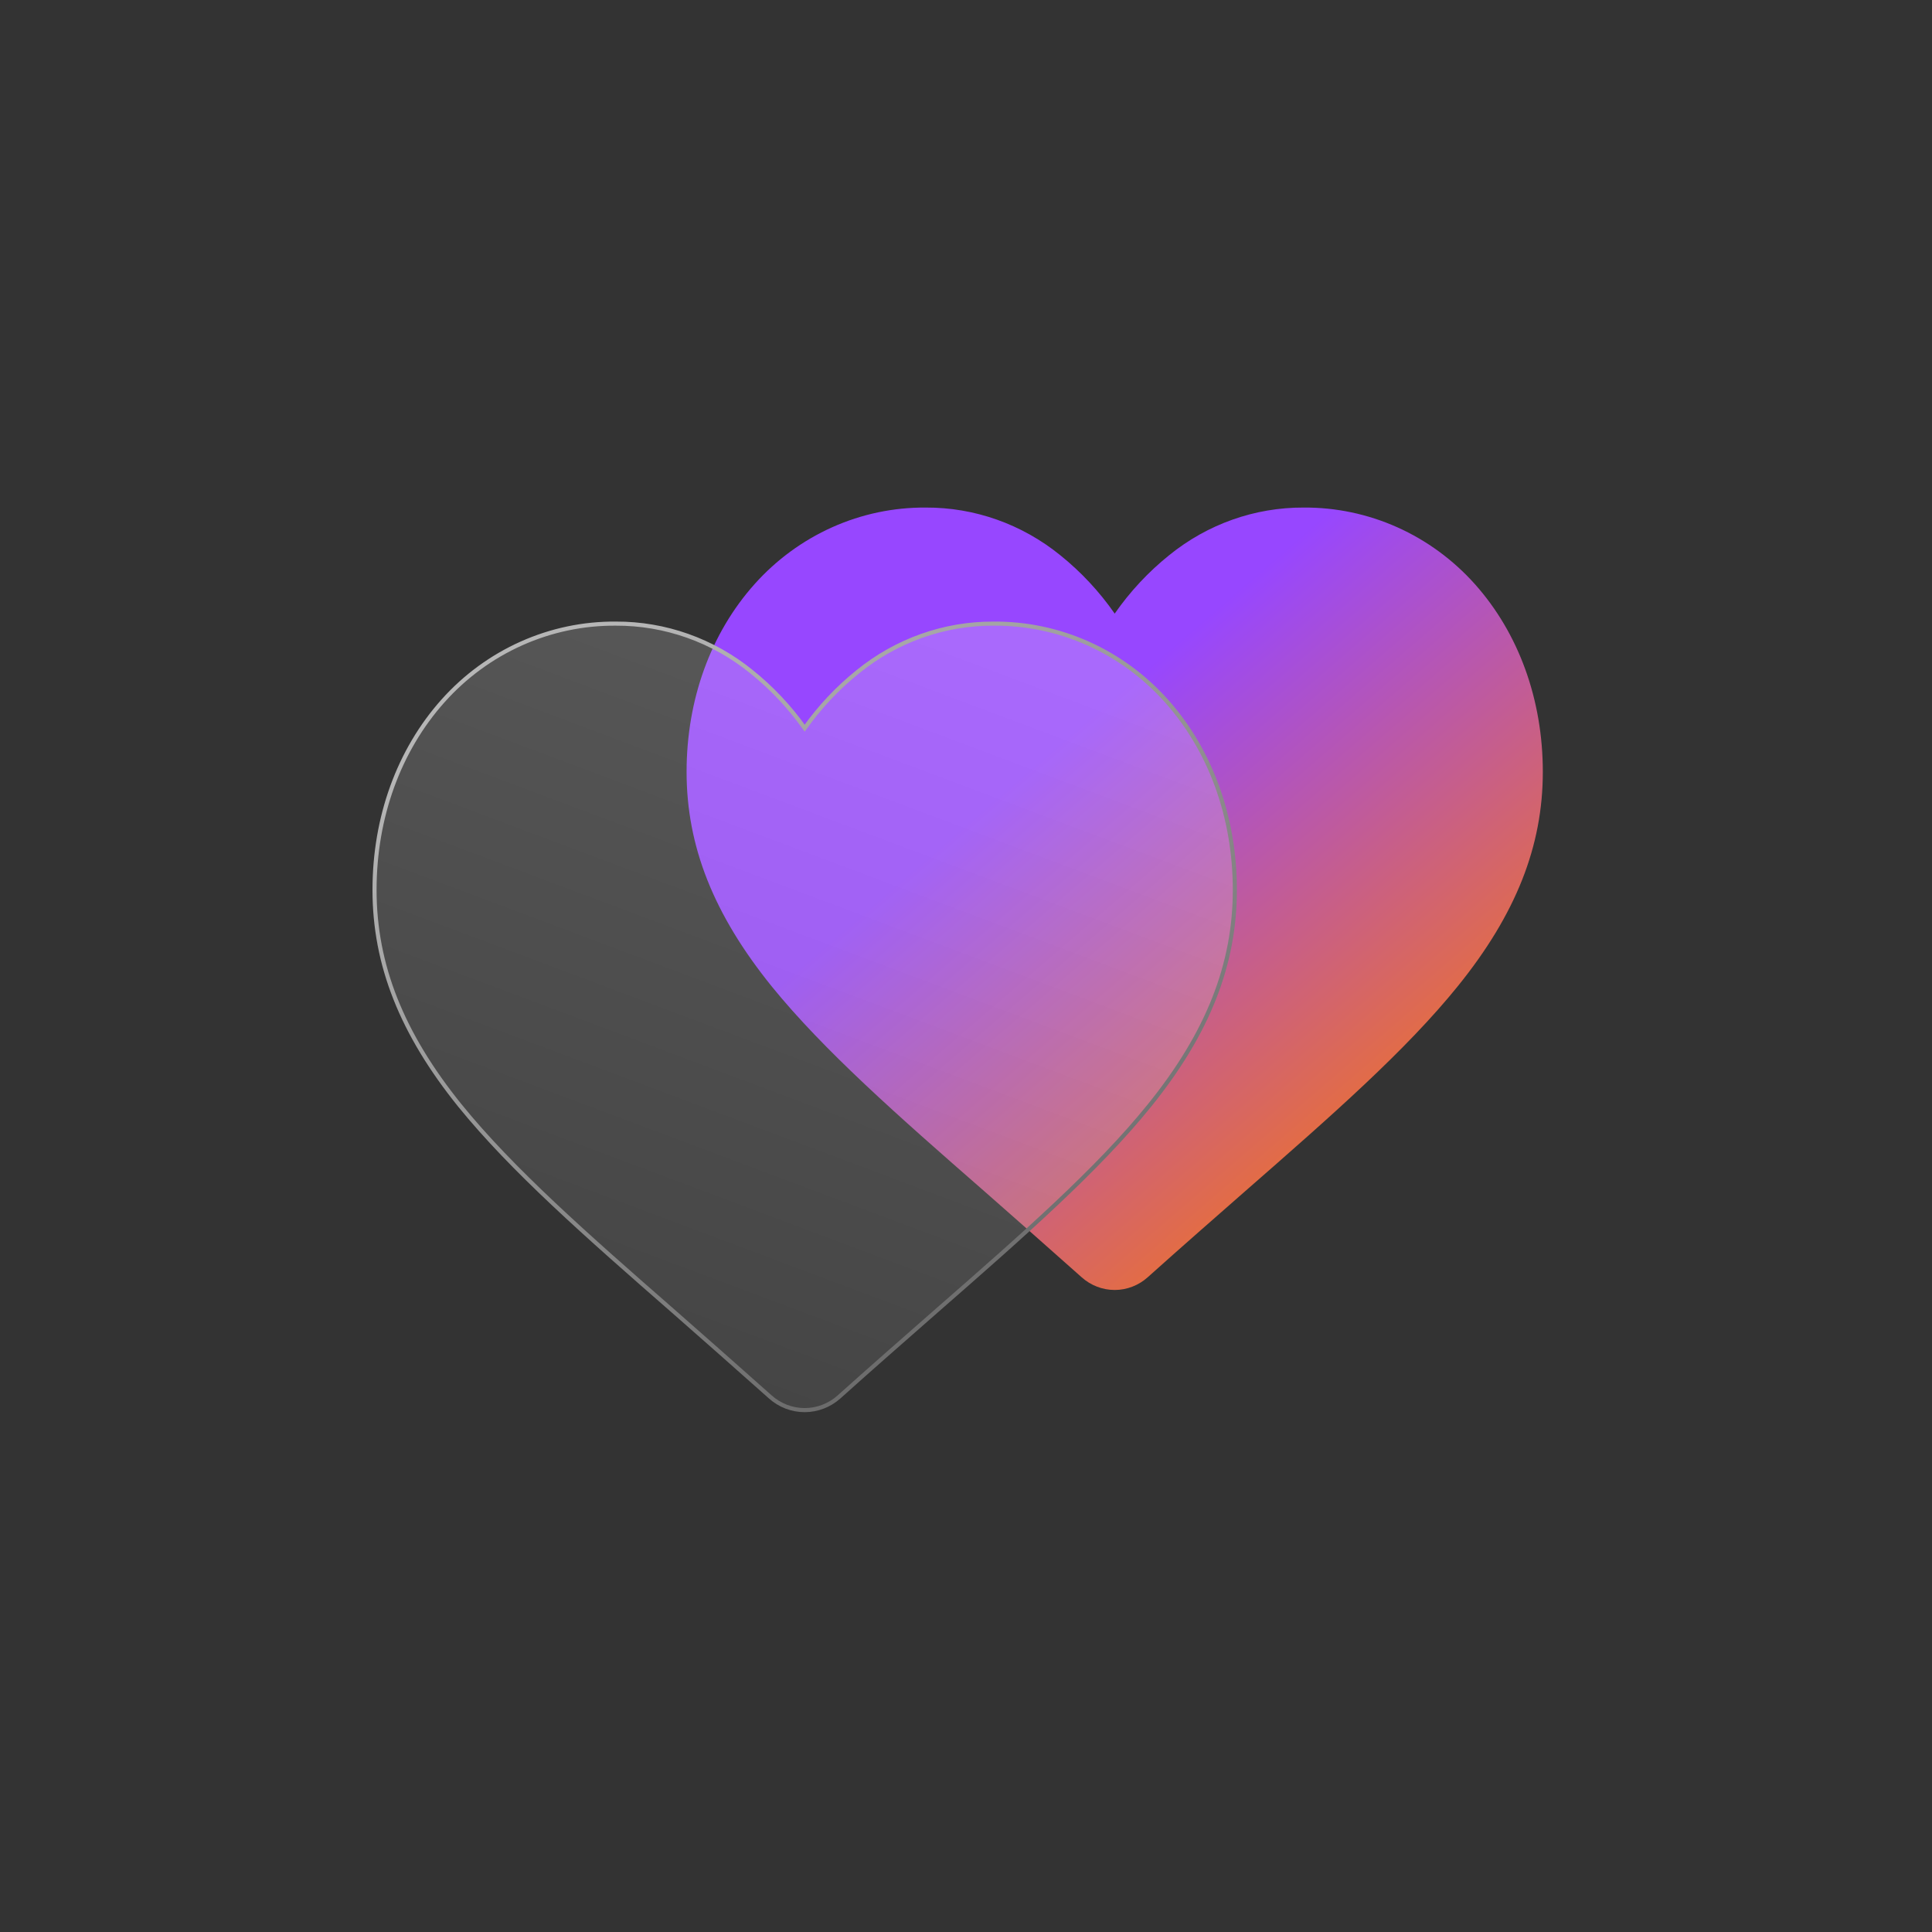
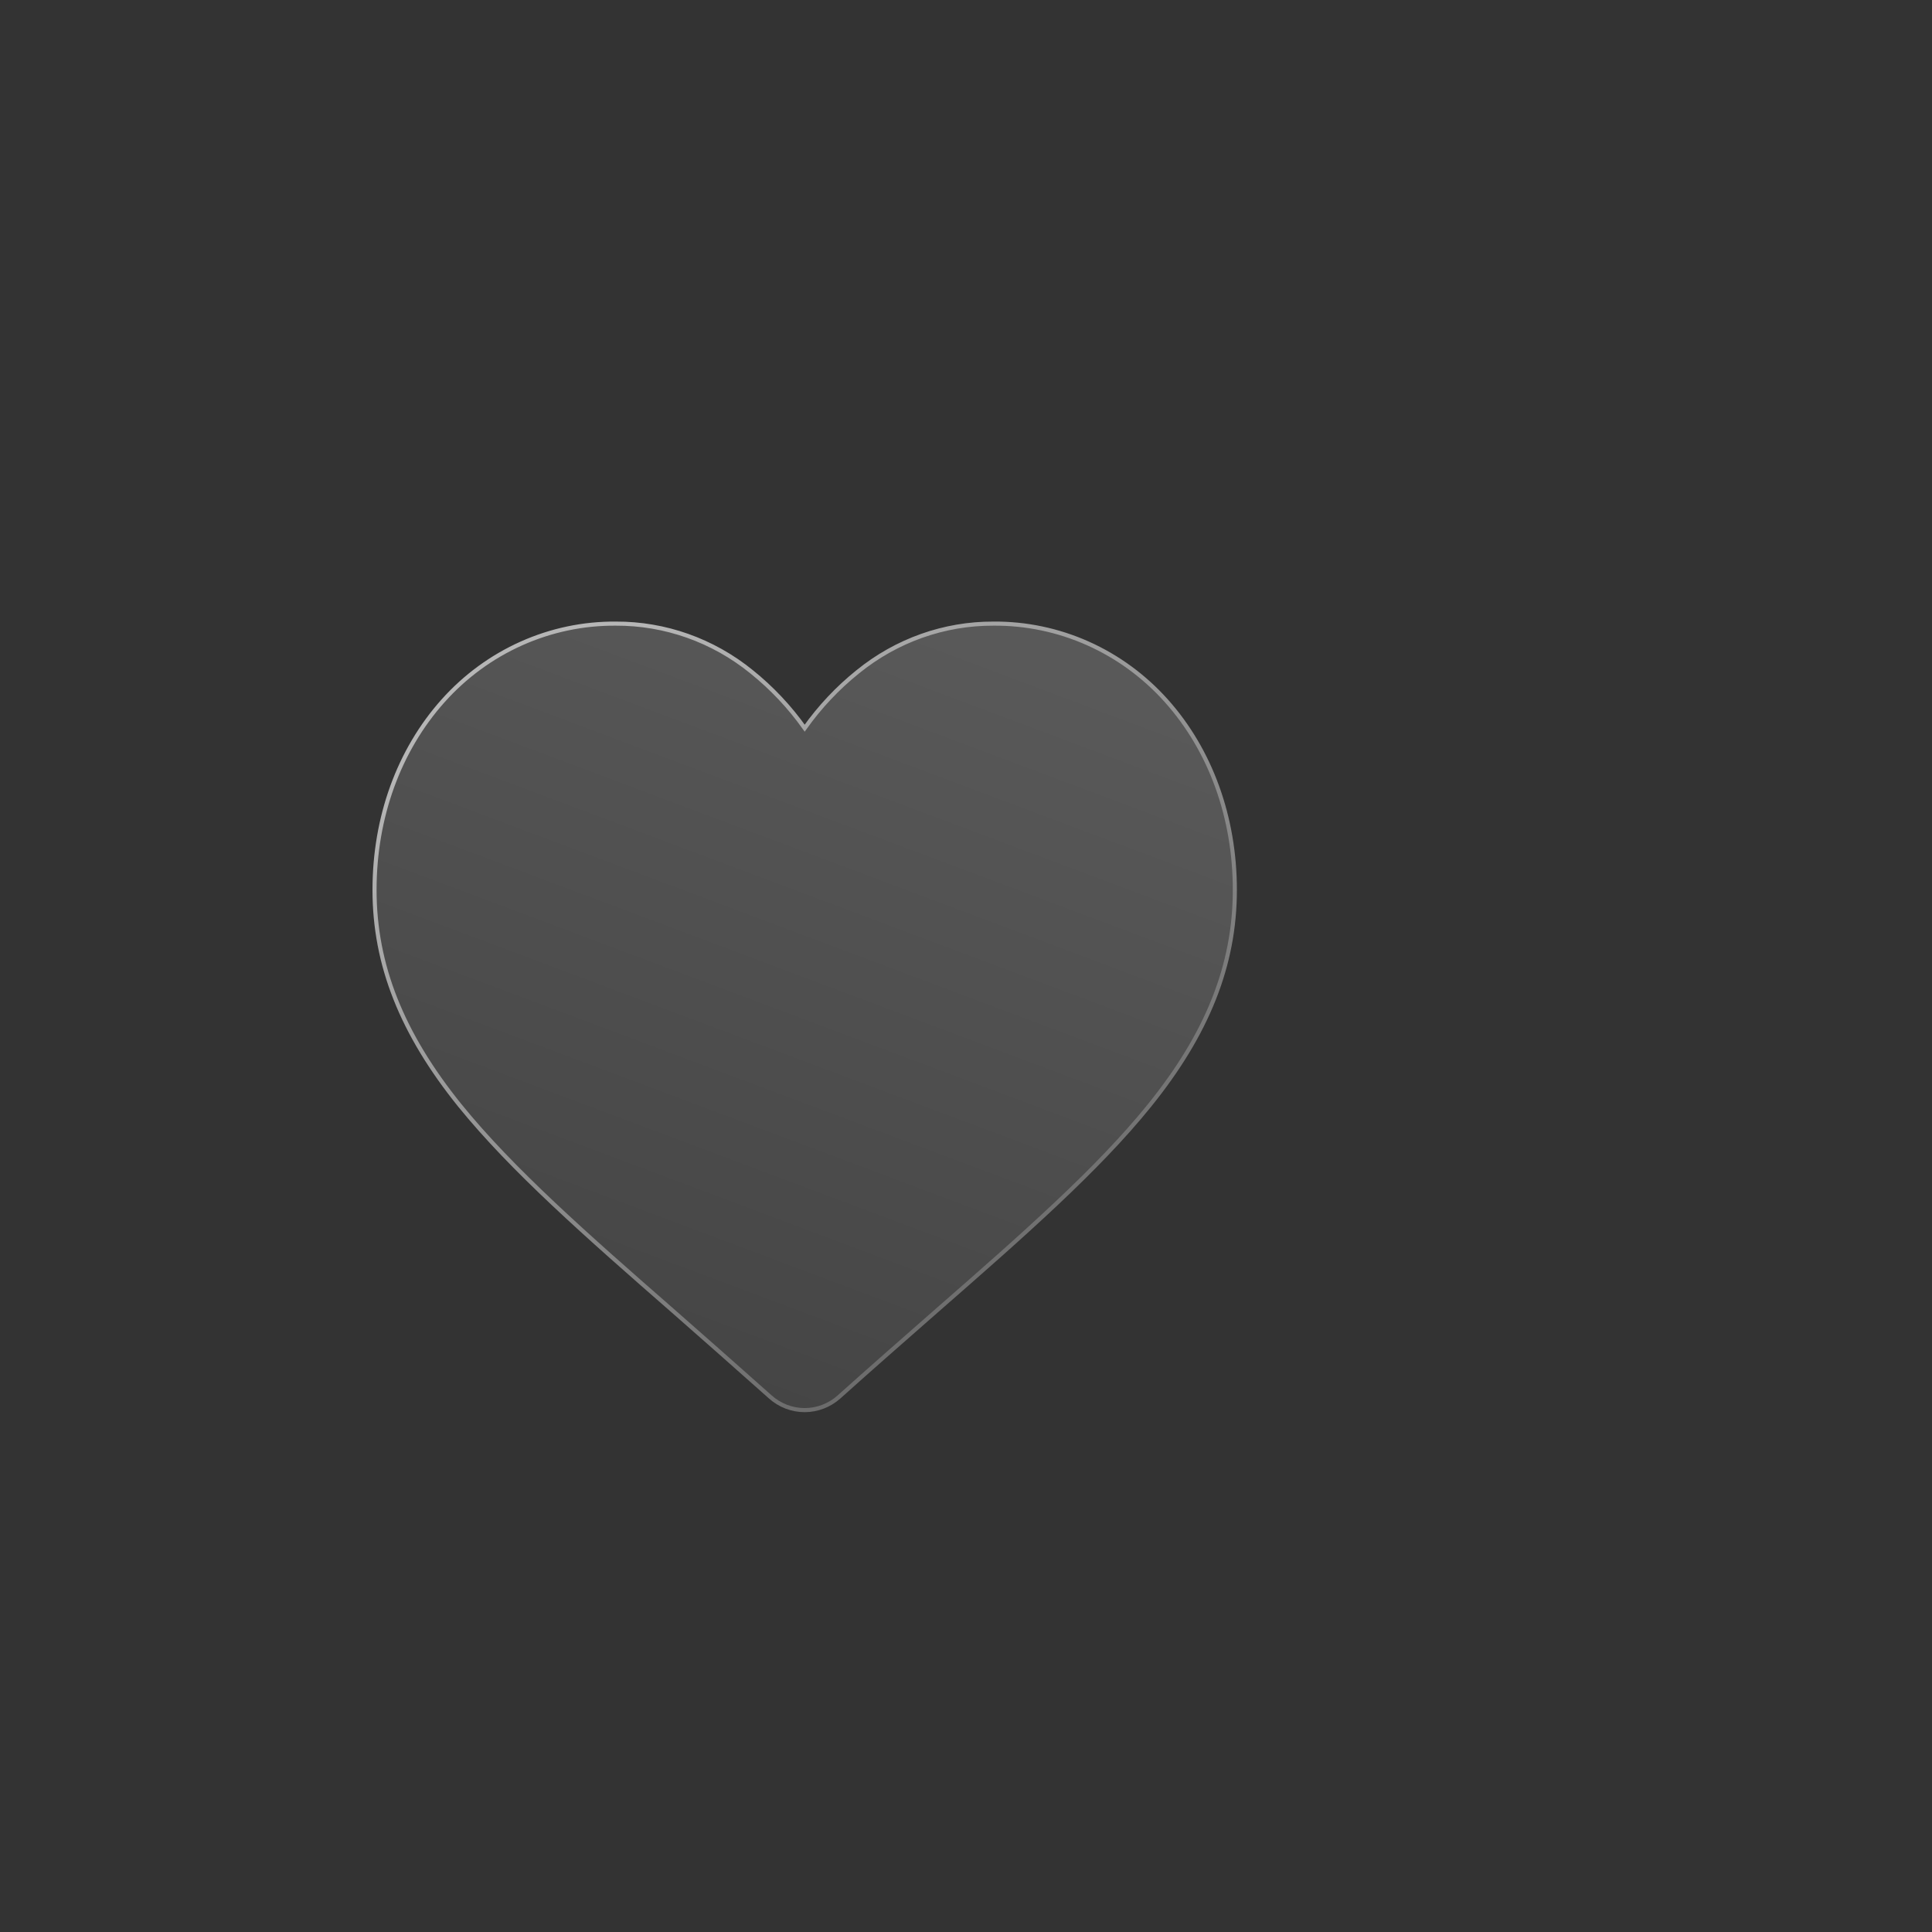
<svg xmlns="http://www.w3.org/2000/svg" width="118" height="118" viewBox="0 0 118 118" fill="none">
  <rect x="0" y="0" width="118" height="118" fill="#333333" stroke="none" />
-   <path d="M90.082 35.678C88.753 34.191 87.135 33.006 85.334 32.2C83.531 31.395 81.585 30.986 79.62 31C76.639 30.987 73.743 32.014 71.405 33.913C70.137 34.932 69.018 36.132 68.082 37.477C67.146 36.132 66.027 34.932 64.759 33.913C62.421 32.014 59.525 30.987 56.544 31C54.579 30.986 52.633 31.395 50.832 32.201C49.031 33.007 47.413 34.191 46.085 35.678C43.408 38.674 41.934 42.729 41.934 47.143C41.934 51.686 43.584 55.845 47.122 60.232C50.302 64.151 54.835 68.142 60.106 72.746C61.899 74.321 63.943 76.123 66.059 78.007C66.619 78.51 67.337 78.787 68.081 78.787C68.824 78.787 69.542 78.51 70.102 78.007C72.221 76.107 74.262 74.324 76.061 72.746C81.329 68.142 85.877 64.151 89.042 60.228C92.583 55.845 94.23 51.686 94.23 47.143C94.23 42.729 92.756 38.674 90.082 35.678Z" fill="url(#paint0_linear_4740_22560)" />
  <path d="M71.241 42.808L71.241 42.808C69.9 41.308 68.268 40.112 66.45 39.299C64.632 38.486 62.668 38.074 60.685 38.089C57.676 38.075 54.752 39.112 52.392 41.029C51.16 42.018 50.069 43.177 49.148 44.473C48.226 43.177 47.135 42.018 45.903 41.029C43.544 39.112 40.619 38.075 37.61 38.089C35.627 38.074 33.664 38.487 31.847 39.3C30.029 40.113 28.398 41.308 27.058 42.808C24.358 45.829 22.875 49.915 22.875 54.356C22.875 58.934 24.539 63.12 28.09 67.523L28.091 67.523C31.278 71.453 35.82 75.451 41.089 80.053C42.882 81.628 44.926 83.429 47.041 85.314C47.624 85.837 48.371 86.125 49.146 86.125C49.921 86.125 50.669 85.836 51.251 85.314C53.118 83.639 54.926 82.055 56.56 80.622C56.78 80.43 56.996 80.24 57.209 80.053C62.474 75.451 67.032 71.453 70.205 67.52C73.759 63.12 75.42 58.934 75.42 54.356C75.42 49.915 73.938 45.829 71.241 42.808Z" fill="url(#paint1_linear_4740_22560)" fill-opacity="0.2" stroke="url(#paint2_linear_4740_22560)" stroke-width="0.25" />
  <defs>
    <linearGradient id="paint0_linear_4740_22560" x1="68.086" y1="42.483" x2="93.519" y2="71.978" gradientUnits="userSpaceOnUse">
      <stop stop-color="#9747FF" />
      <stop offset="1" stop-color="#FF7A00" />
    </linearGradient>
    <linearGradient id="paint1_linear_4740_22560" x1="61.274" y1="39.944" x2="44.094" y2="85.705" gradientUnits="userSpaceOnUse">
      <stop stop-color="#F0F0F0" />
      <stop offset="1" stop-color="#8A8A8A" />
    </linearGradient>
    <linearGradient id="paint2_linear_4740_22560" x1="32.853" y1="42.022" x2="59.571" y2="84.785" gradientUnits="userSpaceOnUse">
      <stop stop-color="#B6B6B6" />
      <stop offset="1" stop-color="#666666" />
    </linearGradient>
  </defs>
</svg>